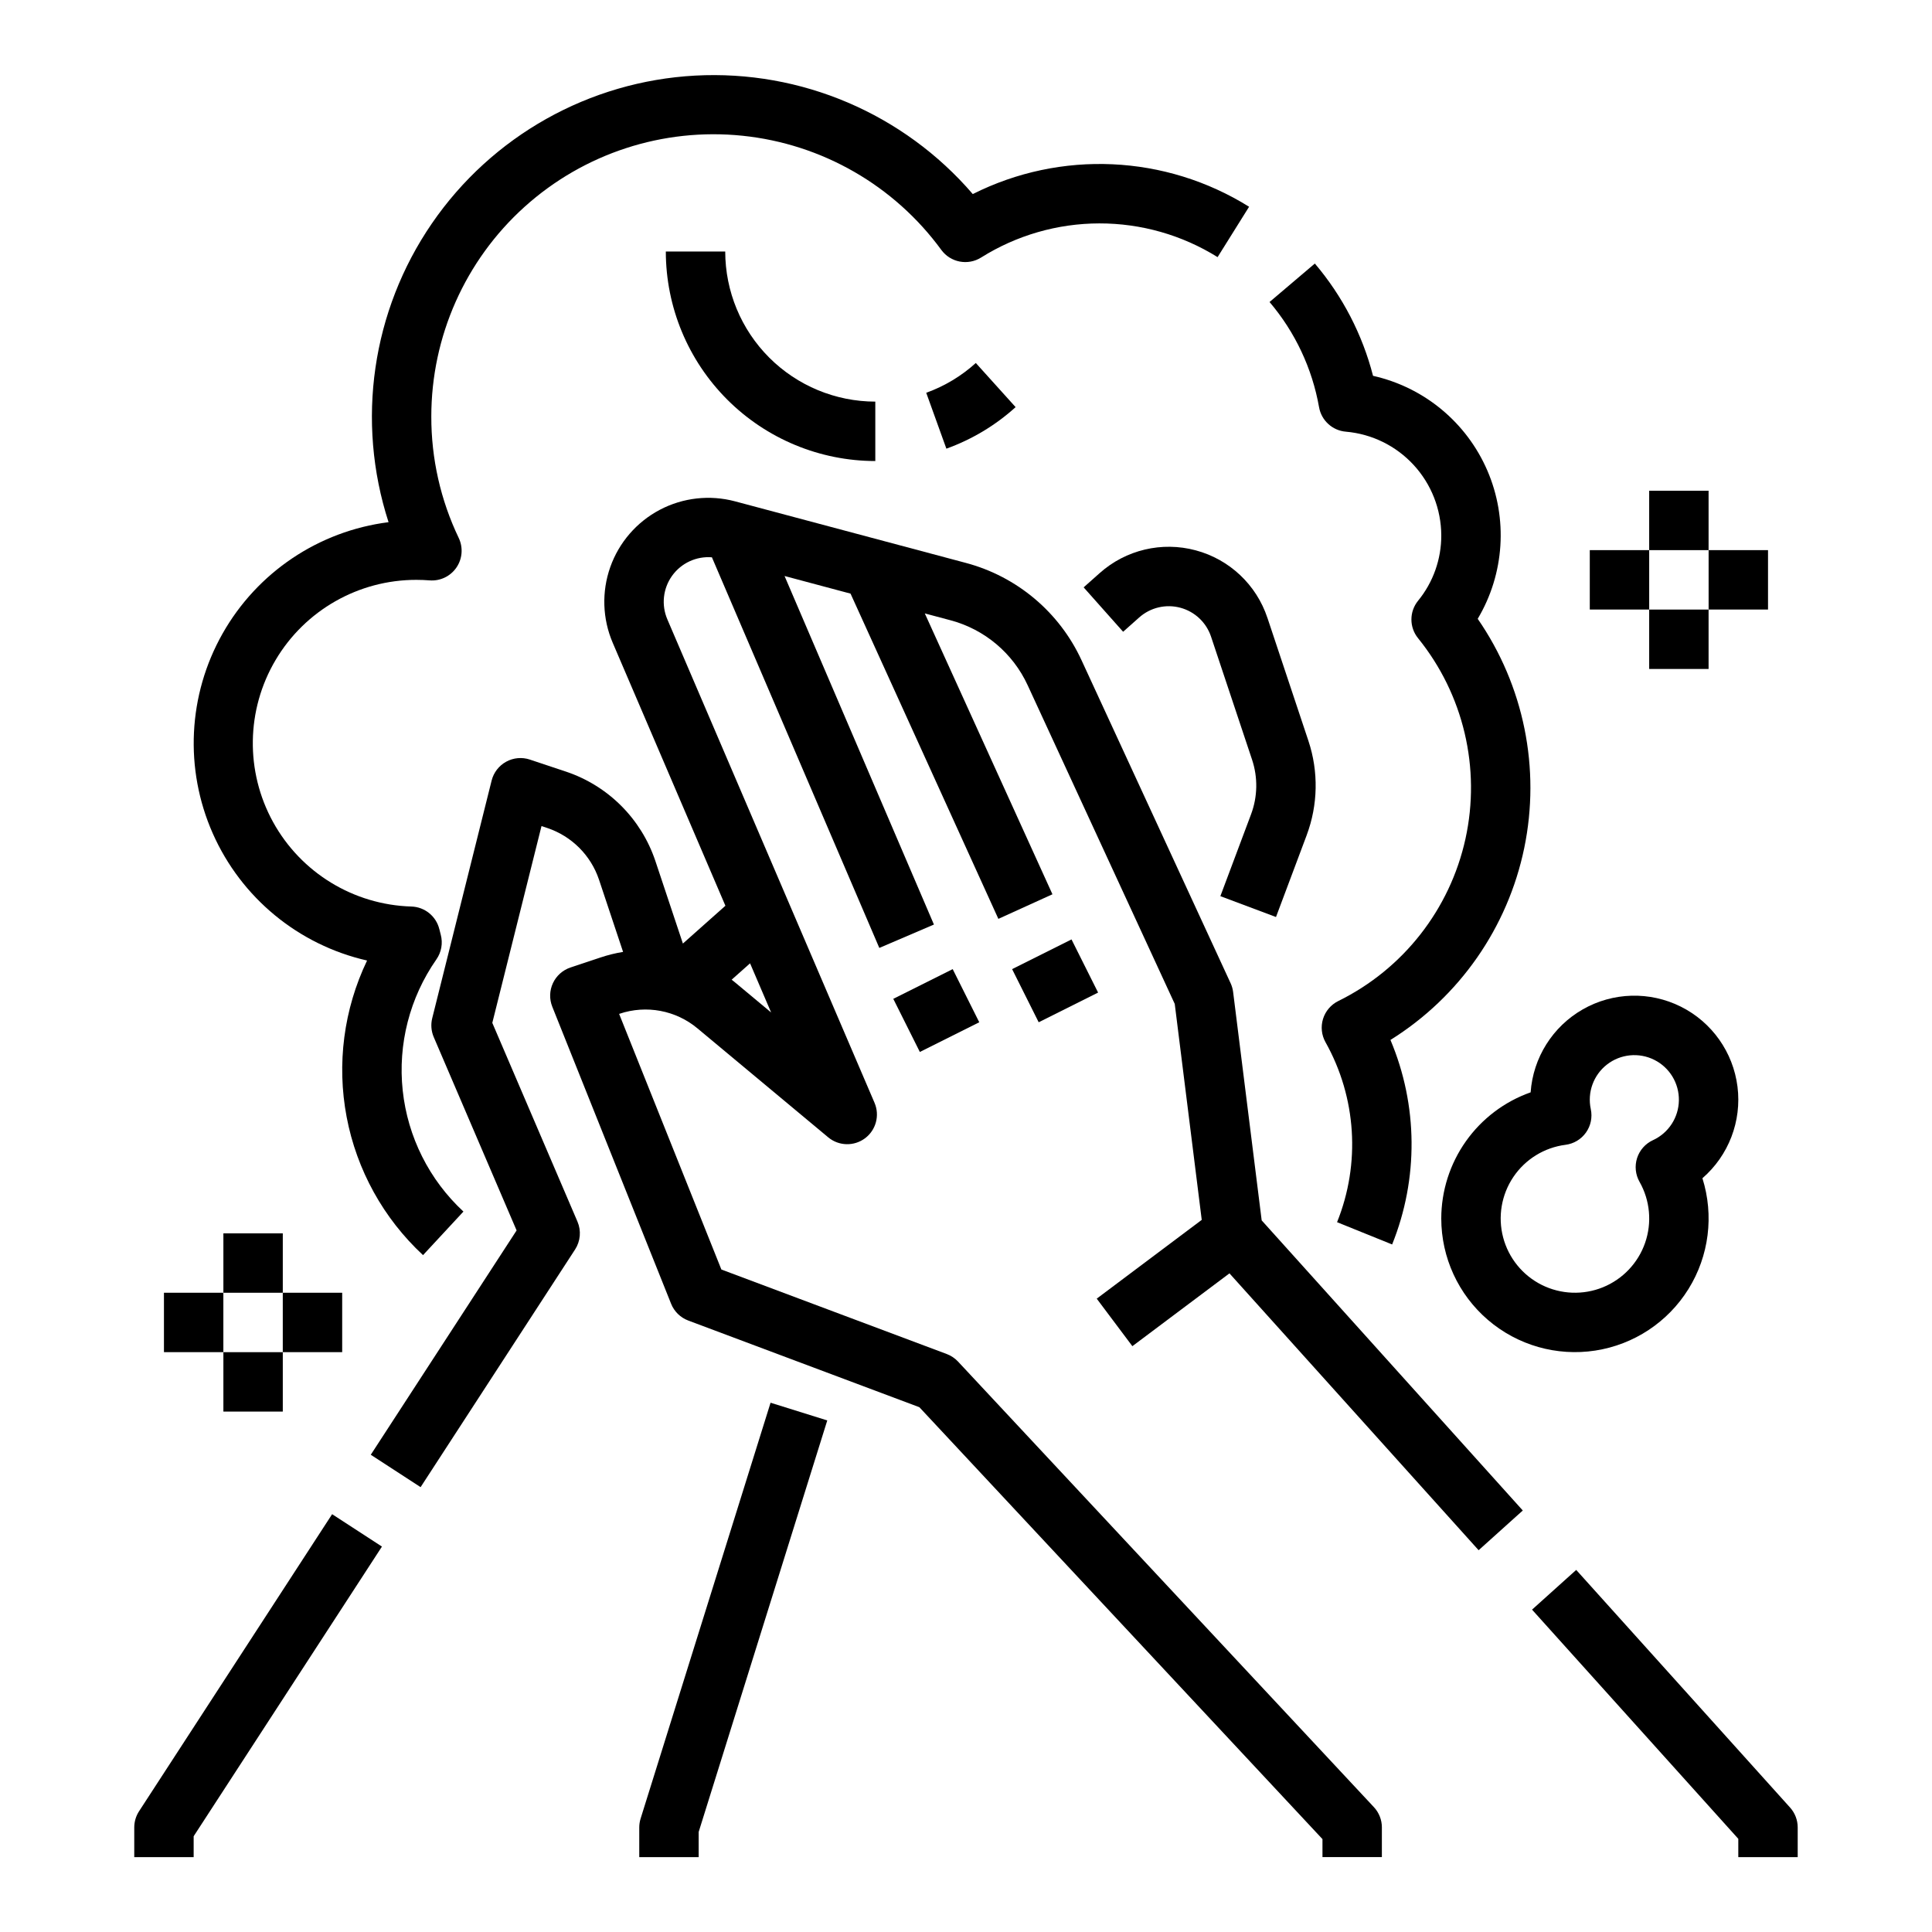
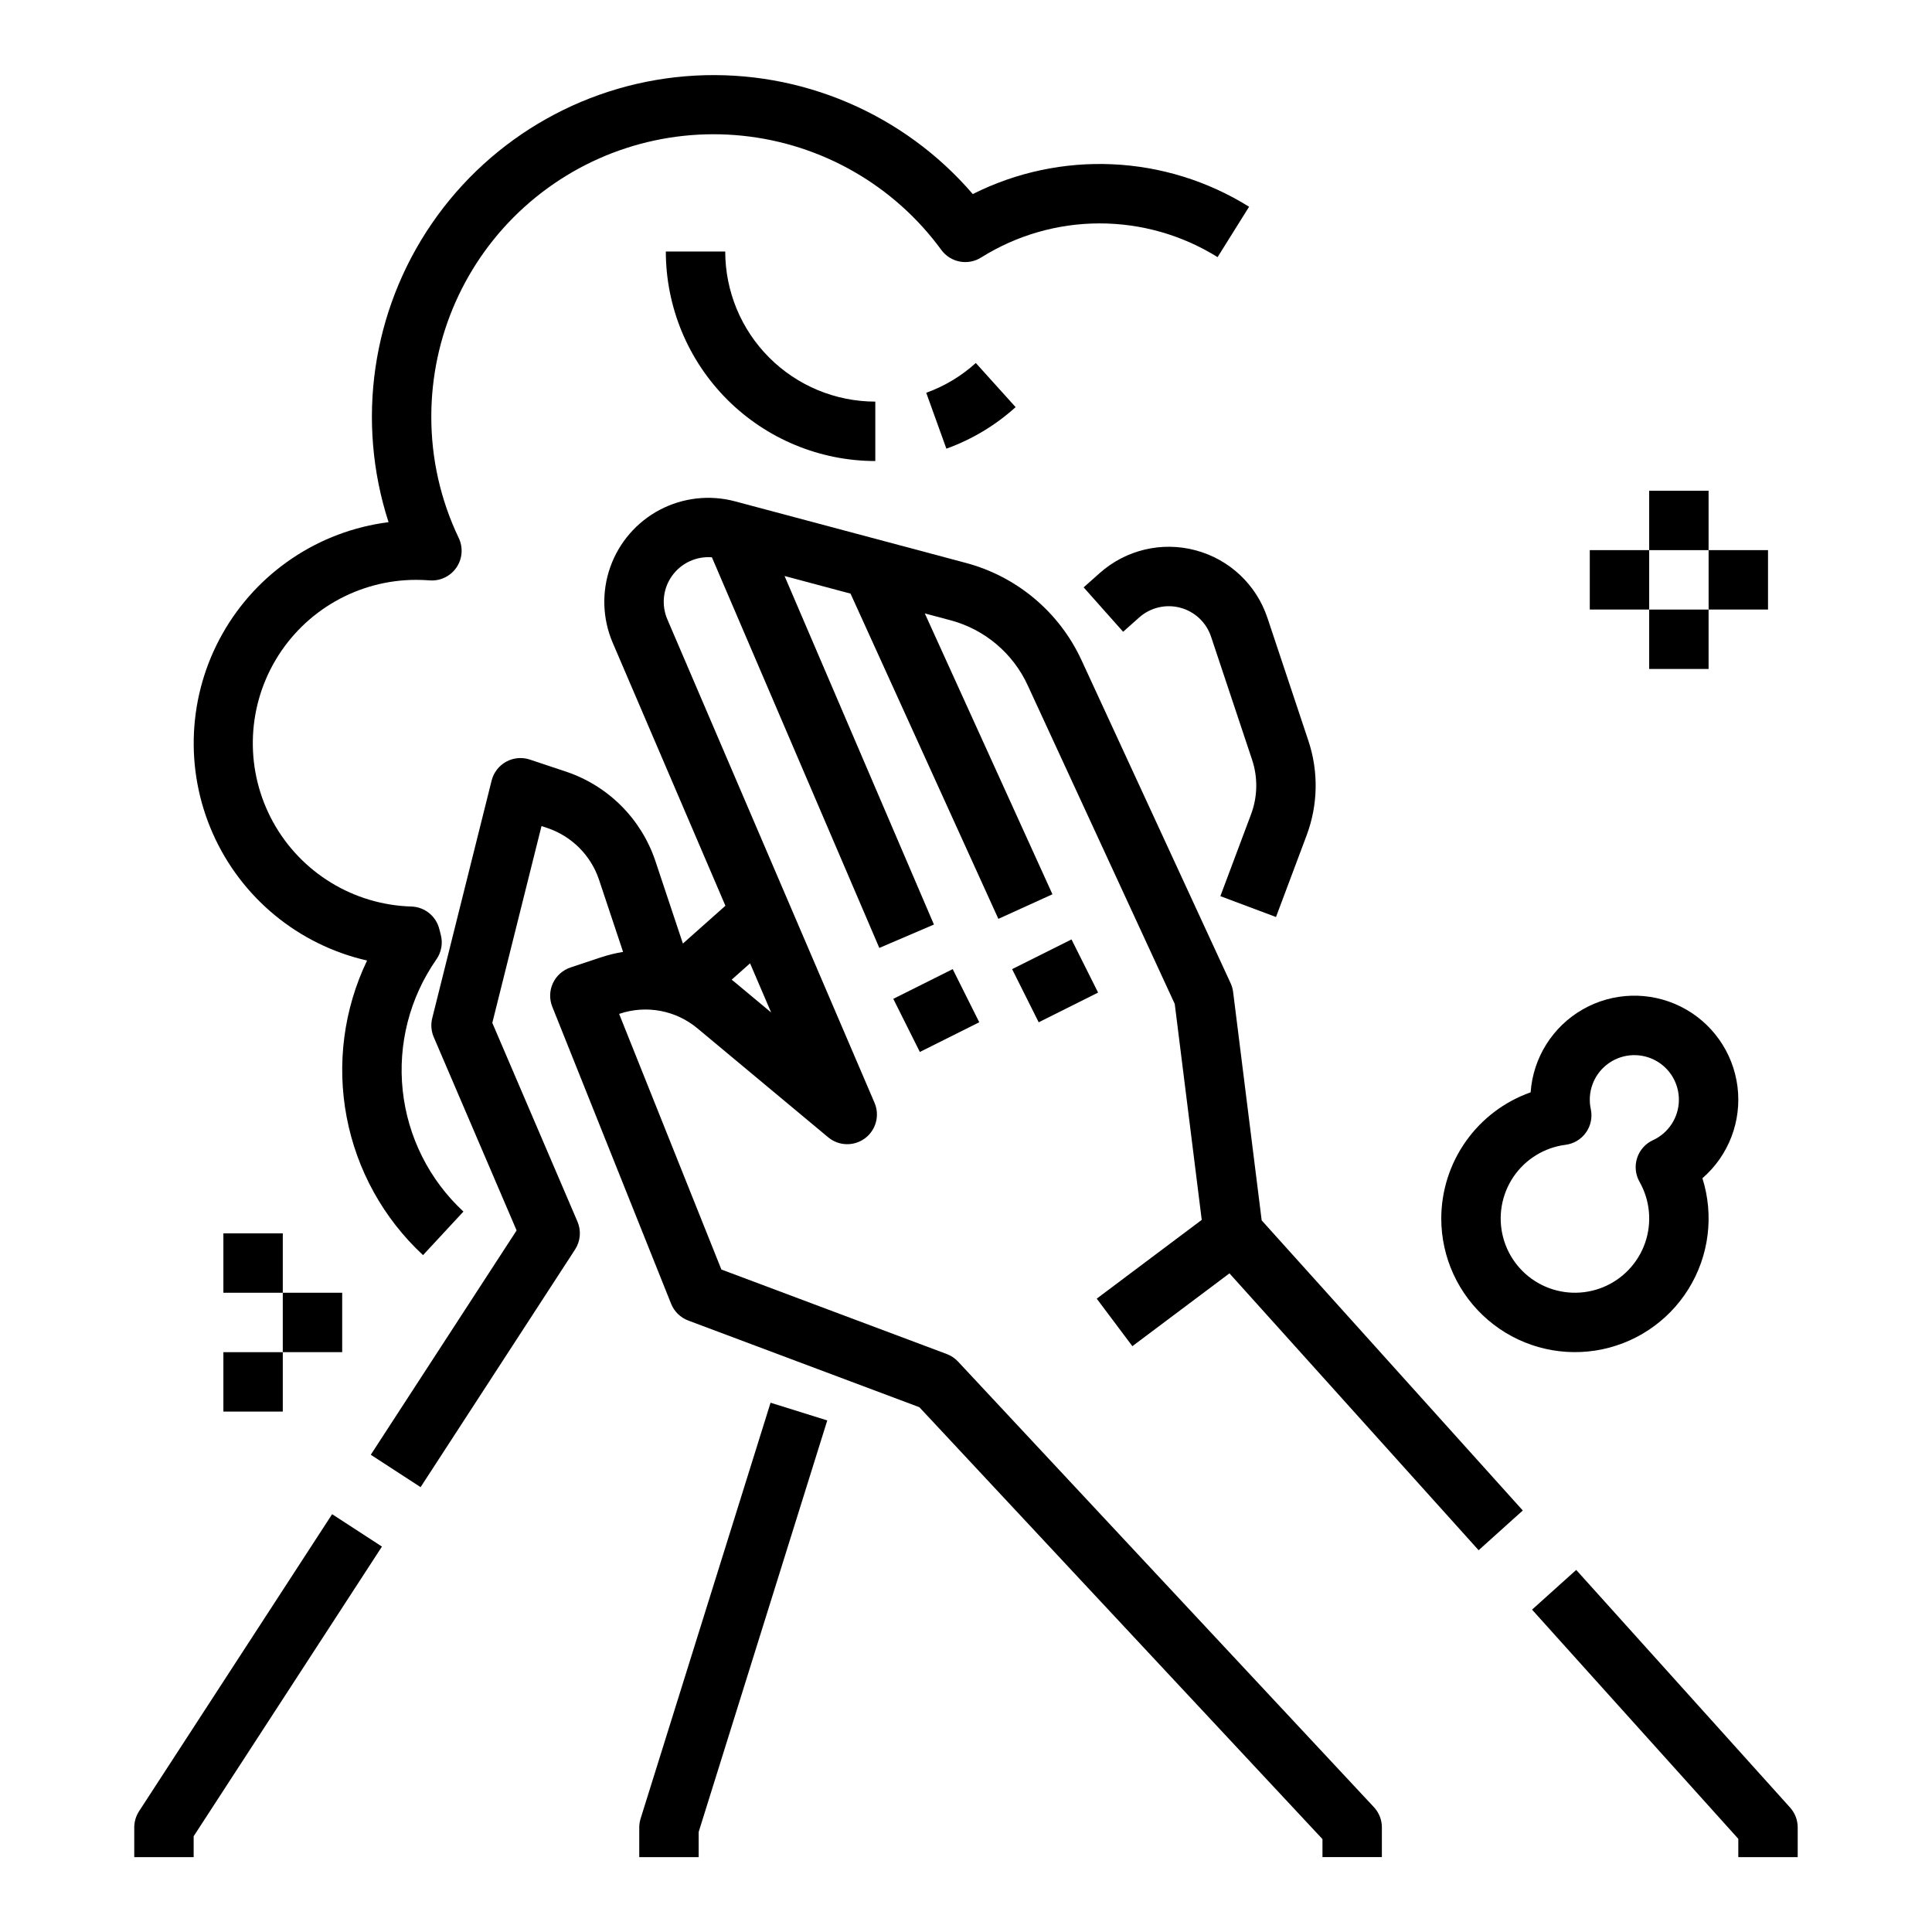
<svg xmlns="http://www.w3.org/2000/svg" fill="#000000" width="800px" height="800px" version="1.1" viewBox="144 144 512 512">
  <g>
    <path d="m241.28 398.55c-6.184 12.891-8.082 27.426-5.414 41.473s9.762 26.875 20.242 36.598l10.707-11.543c-9.059-8.398-14.773-19.789-16.09-32.074-1.316-12.281 1.852-24.625 8.922-34.754 1.332-1.902 1.758-4.293 1.16-6.539-0.133-0.488-0.258-0.98-0.375-1.477h-0.004c-0.84-3.434-3.871-5.887-7.406-5.996-15.316-0.449-29.258-8.965-36.652-22.387-7.394-13.426-7.141-29.758 0.668-42.945s22.004-21.266 37.332-21.238c1.156 0 2.324 0.047 3.473 0.137 2.805 0.223 5.516-1.07 7.109-3.391 1.594-2.316 1.828-5.312 0.617-7.852-4.812-10.047-7.293-21.051-7.266-32.191 0-21.172 8.969-41.352 24.688-55.535 15.719-14.18 36.711-21.035 57.773-18.863 21.059 2.172 40.207 13.168 52.699 30.262 2.445 3.332 7.051 4.211 10.547 2.008 9.387-5.891 20.238-9.023 31.316-9.039 11.082-0.02 21.945 3.078 31.348 8.938l8.348-13.348v-0.004c-22.152-13.809-49.898-15.082-73.223-3.359-18.328-21.32-45.516-32.918-73.586-31.395-28.07 1.527-53.84 16-69.754 39.176-15.91 23.176-20.152 52.426-11.488 79.172-18.508 2.344-34.82 13.297-43.996 29.539-9.18 16.242-10.141 35.867-2.594 52.93 7.543 17.062 22.711 29.559 40.898 33.699z" />
-     <path d="m500.68 258.4c6.879 0.598 13.281 3.746 17.957 8.828 4.676 5.078 7.285 11.719 7.316 18.625 0.027 6.324-2.148 12.461-6.152 17.355-2.348 2.891-2.348 7.031 0 9.922 12.051 14.891 16.676 34.457 12.562 53.168-4.117 18.707-16.52 34.527-33.707 42.988-1.938 0.957-3.398 2.672-4.039 4.734-0.637 2.066-0.398 4.305 0.664 6.188 8.191 14.609 9.316 32.148 3.055 47.684l14.594 5.902c7.019-17.414 6.863-36.902-0.445-54.199 18.273-11.391 31.082-29.766 35.453-50.852 4.367-21.082-0.086-43.035-12.328-60.75 7.098-11.922 8.051-26.527 2.562-39.273-5.492-12.746-16.758-22.086-30.301-25.121-2.82-10.961-8.094-21.133-15.422-29.758l-12.004 10.195c6.769 7.961 11.301 17.582 13.121 27.875 0.621 3.527 3.543 6.195 7.113 6.488z" />
    <path d="m320.45 210.66c0.016 14.719 5.871 28.832 16.277 39.238 10.41 10.406 24.52 16.262 39.238 16.281v-15.746c-10.543-0.012-20.652-4.207-28.109-11.66-7.457-7.457-11.652-17.566-11.664-28.113z" />
    <path d="m389.46 248.09 5.34 14.812c6.773-2.438 13.008-6.176 18.348-11.008l-10.547-11.695c-3.824 3.465-8.289 6.144-13.141 7.891z" />
    <path d="m180.85 624c-0.828 1.277-1.27 2.769-1.27 4.293v7.871h15.742v-5.539l49.898-76.766-13.203-8.582z" />
    <path d="m313.77 625.94c-0.238 0.762-0.359 1.555-0.359 2.352v7.871h15.742v-6.672l34.082-109.06-15.027-4.695z" />
    <path d="m460.86 289.84c-8.949-2.402-18.508-0.137-25.422 6.027l-4.262 3.789 10.461 11.766 4.262-3.789c2.965-2.637 7.059-3.606 10.891-2.582 3.836 1.023 6.898 3.906 8.152 7.672l10.875 32.621v-0.004c1.562 4.707 1.469 9.805-0.27 14.449l-8.137 21.703 14.742 5.527 8.141-21.703h-0.004c3-8.02 3.164-16.828 0.465-24.953l-10.871-32.621h-0.004c-2.918-8.789-10.07-15.52-19.02-17.902z" />
    <path d="m581.05 274.05h15.742v15.742h-15.742z" />
    <path d="m581.05 305.54h15.742v15.742h-15.742z" />
    <path d="m565.31 289.79h15.742v15.742h-15.742z" />
    <path d="m596.8 289.79h15.742v15.742h-15.742z" />
    <path d="m203.2 470.85h15.742v15.742h-15.742z" />
    <path d="m203.2 502.34h15.742v15.742h-15.742z" />
-     <path d="m187.45 486.59h15.742v15.742h-15.742z" />
    <path d="m218.94 486.59h15.742v15.742h-15.742z" />
    <path d="m525.95 466.91c0.004 10.336 4.519 20.156 12.367 26.883 7.848 6.731 18.238 9.695 28.457 8.121 10.215-1.574 19.23-7.531 24.688-16.312 5.457-8.777 6.805-19.504 3.695-29.359 6.957-6.027 10.445-15.129 9.297-24.262-1.148-9.133-6.781-17.09-15.012-21.207-8.234-4.117-17.98-3.852-25.977 0.711s-13.184 12.812-13.832 21.996c-6.918 2.441-12.906 6.969-17.148 12.957-4.238 5.984-6.523 13.137-6.535 20.473zm32.918-19.523c2.188-0.277 4.16-1.457 5.434-3.258 1.277-1.797 1.738-4.051 1.273-6.207-0.957-4.438 0.715-9.035 4.301-11.82 3.59-2.785 8.457-3.266 12.523-1.234 4.062 2.031 6.598 6.211 6.523 10.754-0.074 4.543-2.746 8.641-6.875 10.535-2.004 0.922-3.527 2.644-4.203 4.742-0.672 2.098-0.438 4.387 0.652 6.301 2.793 4.926 3.332 10.816 1.473 16.164-1.855 5.348-5.93 9.637-11.172 11.773-5.246 2.133-11.152 1.906-16.219-0.625-5.062-2.531-8.793-7.121-10.234-12.598-1.438-5.477-0.449-11.309 2.711-16.004 3.164-4.695 8.199-7.801 13.812-8.523z" />
    <path d="m618.39 623.02-56.68-62.977-11.703 10.527 54.66 60.738v4.852h15.742v-7.871c0-1.945-0.719-3.824-2.019-5.269z" />
    <path d="m470.79 406.89c-0.102-0.805-0.324-1.586-0.664-2.324l-39.488-85.555c-5.871-12.766-17.133-22.242-30.715-25.844l-61.125-16.305c-6.691-1.785-13.812-0.984-19.941 2.242-6.129 3.231-10.816 8.648-13.129 15.176-2.312 6.531-2.082 13.691 0.645 20.059l29.867 69.695-11.266 10.016-7.301-21.902c-3.746-11.148-12.496-19.902-23.648-23.648l-9.613-3.203v-0.004c-2.078-0.691-4.352-0.484-6.273 0.57-1.922 1.055-3.32 2.863-3.852 4.988l-15.742 62.977c-0.418 1.672-0.277 3.43 0.398 5.012l21.961 51.238-38.645 59.449 13.203 8.582 40.934-62.977c1.434-2.203 1.672-4.977 0.637-7.391l-22.57-52.668 13.039-52.156 1.547 0.516c6.453 2.168 11.523 7.238 13.691 13.691l6.379 19.141c-2.012 0.328-3.992 0.816-5.926 1.461l-8.016 2.672c-2.055 0.688-3.738 2.188-4.652 4.156-0.914 1.965-0.973 4.223-0.168 6.234l31.488 78.719v0.004c0.82 2.055 2.473 3.668 4.543 4.445l61.246 22.969 106.83 114.46v4.769h15.742v-7.871h0.004c0-1.996-0.758-3.914-2.117-5.371l-110.21-118.08c-0.832-0.887-1.855-1.574-2.992-2l-59.723-22.395-27.098-67.742 0.098-0.031h0.004c7.109-2.398 14.957-0.918 20.703 3.906l34.598 28.832c2.797 2.332 6.828 2.441 9.75 0.266 2.918-2.176 3.965-6.07 2.527-9.418l-54.906-128.12c-1.629-3.809-1.148-8.188 1.27-11.551 2.418-3.359 6.418-5.215 10.543-4.883l44.363 103.52 14.473-6.199-39.586-92.367 17.488 4.672 39.176 86.191 14.332-6.516-33.828-74.43 6.781 1.809h0.004c9.051 2.402 16.562 8.719 20.477 17.23l38.977 84.449 7.152 57.23-27.828 20.875 9.445 12.594 25.73-19.297 66.031 73.371 11.703-10.527-69.195-76.883zm-131.84-2.414c-0.348-0.289-0.699-0.57-1.055-0.848l4.879-4.336 5.582 13.023z" />
    <path d="m380.73 408.7 15.746-7.871 7.039 14.082-15.746 7.871z" />
    <path d="m412.22 400.83 15.742-7.871 7.043 14.082-15.742 7.871z" />
  </g>
</svg>